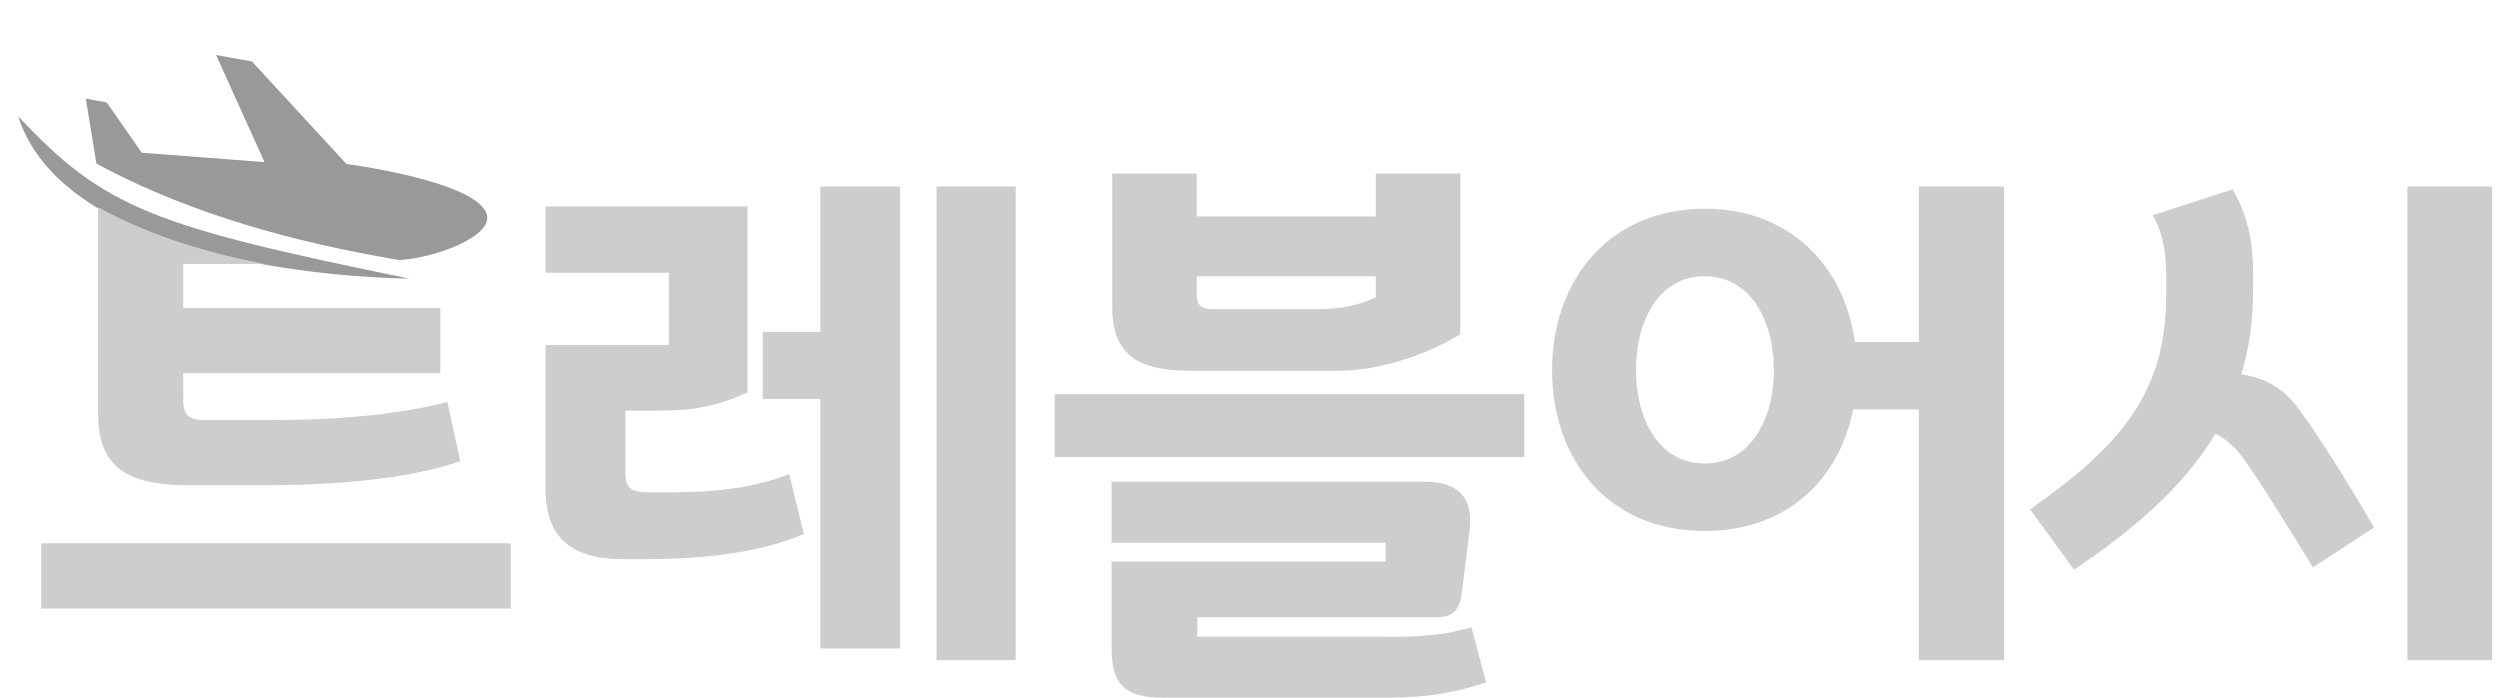
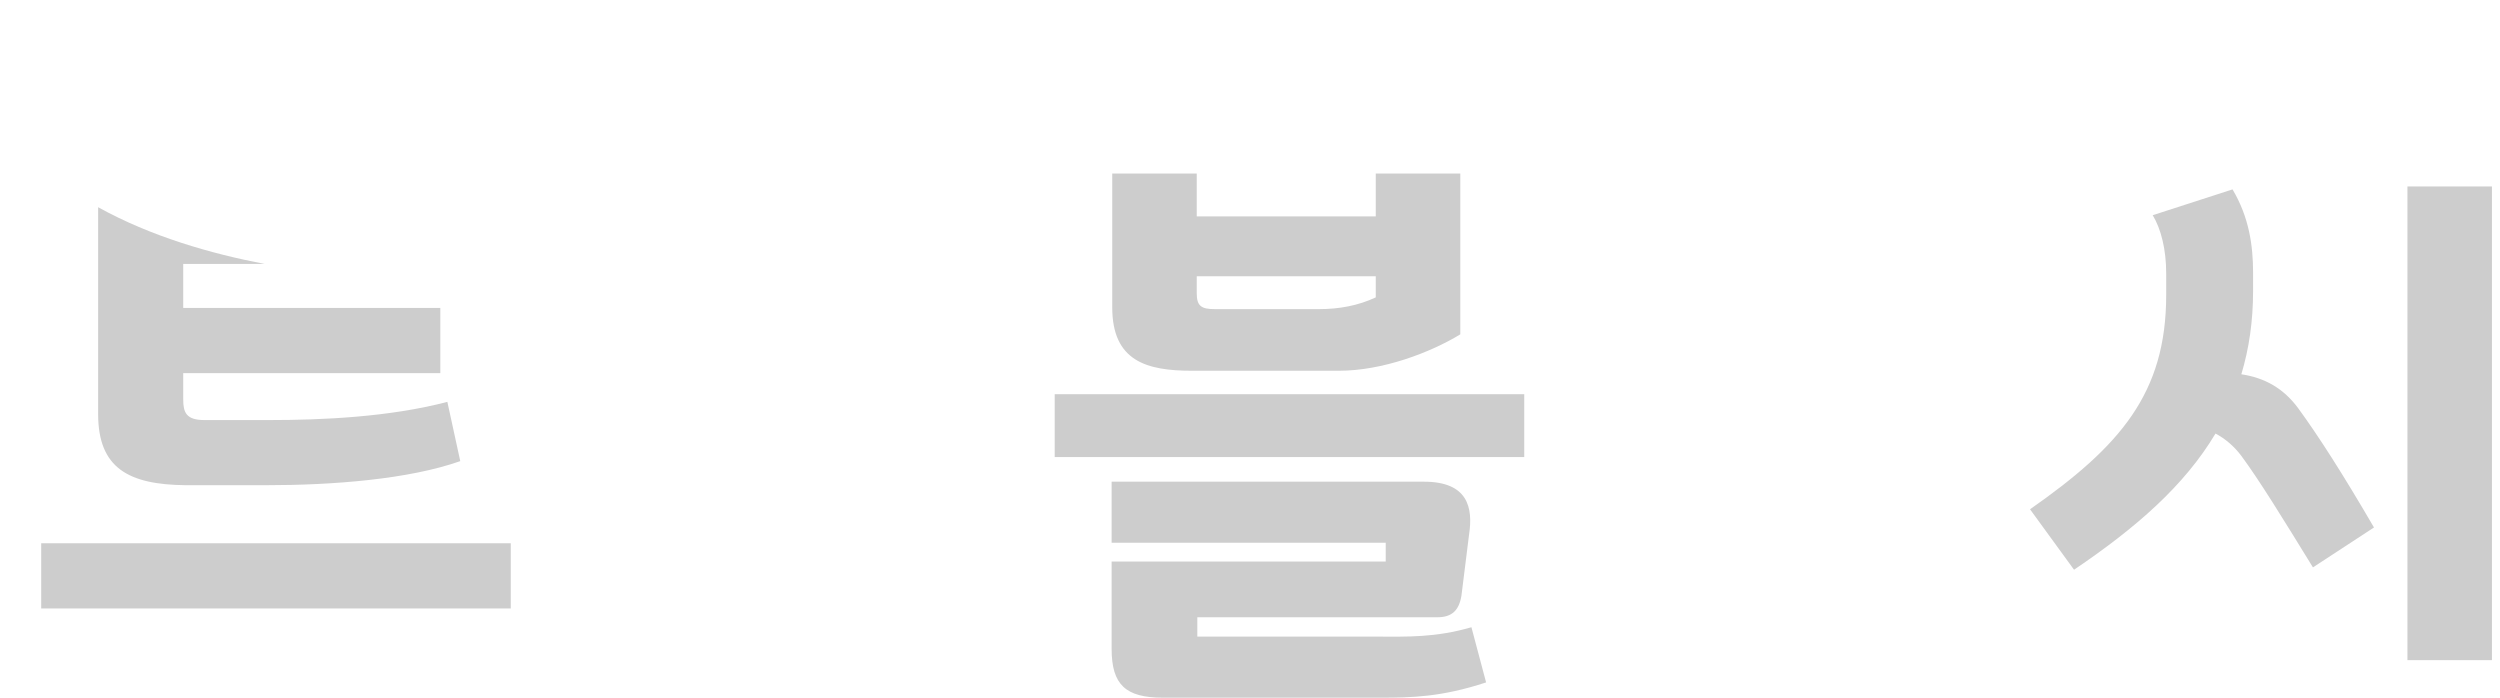
<svg xmlns="http://www.w3.org/2000/svg" width="86" height="24" viewBox="0 0 86 24" fill="none">
  <g clip-path="url(#clip0_110_468)">
    <path d="M74.053 7.403L76.799 6.515C77.364 7.464 77.506 8.433 77.506 9.382V10.008C77.506 11.058 77.364 12.007 77.102 12.875C77.909 12.996 78.555 13.36 79.06 14.046C79.767 15.015 80.595 16.308 81.665 18.145L79.565 19.518C78.535 17.842 77.728 16.53 77.102 15.682C76.859 15.358 76.557 15.096 76.213 14.914C75.143 16.711 73.468 18.165 71.347 19.599L69.833 17.519C72.922 15.358 74.517 13.541 74.517 10.149V9.402C74.517 8.574 74.336 7.868 74.053 7.403ZM85.723 22.708H82.816V6.414H85.723V22.708Z" fill="#CDCDCD" />
-     <path d="M68.938 6.414V22.708H66.01V14.086H63.748C63.264 16.53 61.426 18.266 58.64 18.266C55.349 18.266 53.391 15.843 53.391 12.734C53.391 9.624 55.369 7.181 58.64 7.181C61.568 7.181 63.446 9.14 63.809 11.765H66.01V6.414H68.938ZM61.023 12.734C61.023 11.058 60.235 9.503 58.64 9.503C57.045 9.503 56.278 11.058 56.278 12.734C56.278 14.389 57.045 15.944 58.64 15.944C60.235 15.944 61.023 14.389 61.023 12.734Z" fill="#CDCDCD" />
    <path d="M39.997 24C38.725 24 38.24 23.556 38.24 22.324V19.316H47.669V18.67H38.24V16.57H48.982C50.496 16.57 50.678 17.458 50.536 18.387L50.274 20.487C50.193 20.992 49.951 21.234 49.446 21.234H41.188V21.9H47.407C48.376 21.9 49.365 21.941 50.617 21.577L51.122 23.475C49.587 23.98 48.558 24 47.488 24H39.997ZM47.326 5.97H50.234V11.502C49.204 12.128 47.569 12.754 46.054 12.754H41.007C39.452 12.754 38.261 12.431 38.261 10.573V5.97H41.168V7.444H47.326V5.97ZM52.434 13.561V15.722H36.282V13.561H52.434ZM45.368 10.634C46.074 10.634 46.72 10.513 47.326 10.23V9.503H41.168V10.089C41.168 10.533 41.33 10.634 41.794 10.634H45.368Z" fill="#CDCDCD" />
-     <path d="M22.221 19.235H21.413C19.657 19.235 18.769 18.488 18.769 16.832V11.866H23.009V9.382H18.769V7.101H25.714V13.501C24.624 13.986 23.836 14.127 22.665 14.127H21.515V16.126C21.515 16.631 21.535 16.933 22.262 16.933C23.392 16.933 25.371 17.014 27.148 16.308L27.652 18.367C25.977 19.114 23.634 19.235 22.221 19.235ZM30.964 22.304H28.218V13.723H26.239V11.421H28.218V6.414H30.964V22.304ZM34.941 22.708H32.216V6.414H34.941V22.708Z" fill="#CDCDCD" />
-     <path d="M0.624 3.996C2.396 9.582 14.073 9.582 14.073 9.582C5.251 7.782 3.569 7.151 0.624 3.996Z" fill="#999999" />
-     <path d="M16.718 7.298C16.199 6.197 11.918 5.641 11.918 5.641L8.667 2.114L7.433 1.893L9.099 5.577L4.878 5.255L3.67 3.522L2.954 3.393L3.316 5.625C5.963 7.068 9.261 8.148 13.121 8.838L13.717 8.944C14.785 8.918 17.115 8.139 16.718 7.298L16.718 7.298Z" fill="#999999" />
    <path d="M17.57 20.931H1.417V18.689H17.57V20.931ZM3.376 7.128C5.191 8.136 7.265 8.729 9.101 9.079H6.303V10.594H15.147V12.835H6.303V13.743C6.303 14.187 6.405 14.45 7.031 14.45H9.291C11.068 14.45 13.39 14.349 15.389 13.824L15.833 15.863C14.057 16.489 11.452 16.691 9.151 16.691H6.384C4.426 16.671 3.376 16.105 3.376 14.248V7.128Z" fill="#CDCDCD" />
  </g>
  <defs>
    <clipPath id="clip0_110_468">
      <rect width="85.846" height="24" fill="white" />
    </clipPath>
  </defs>
</svg>